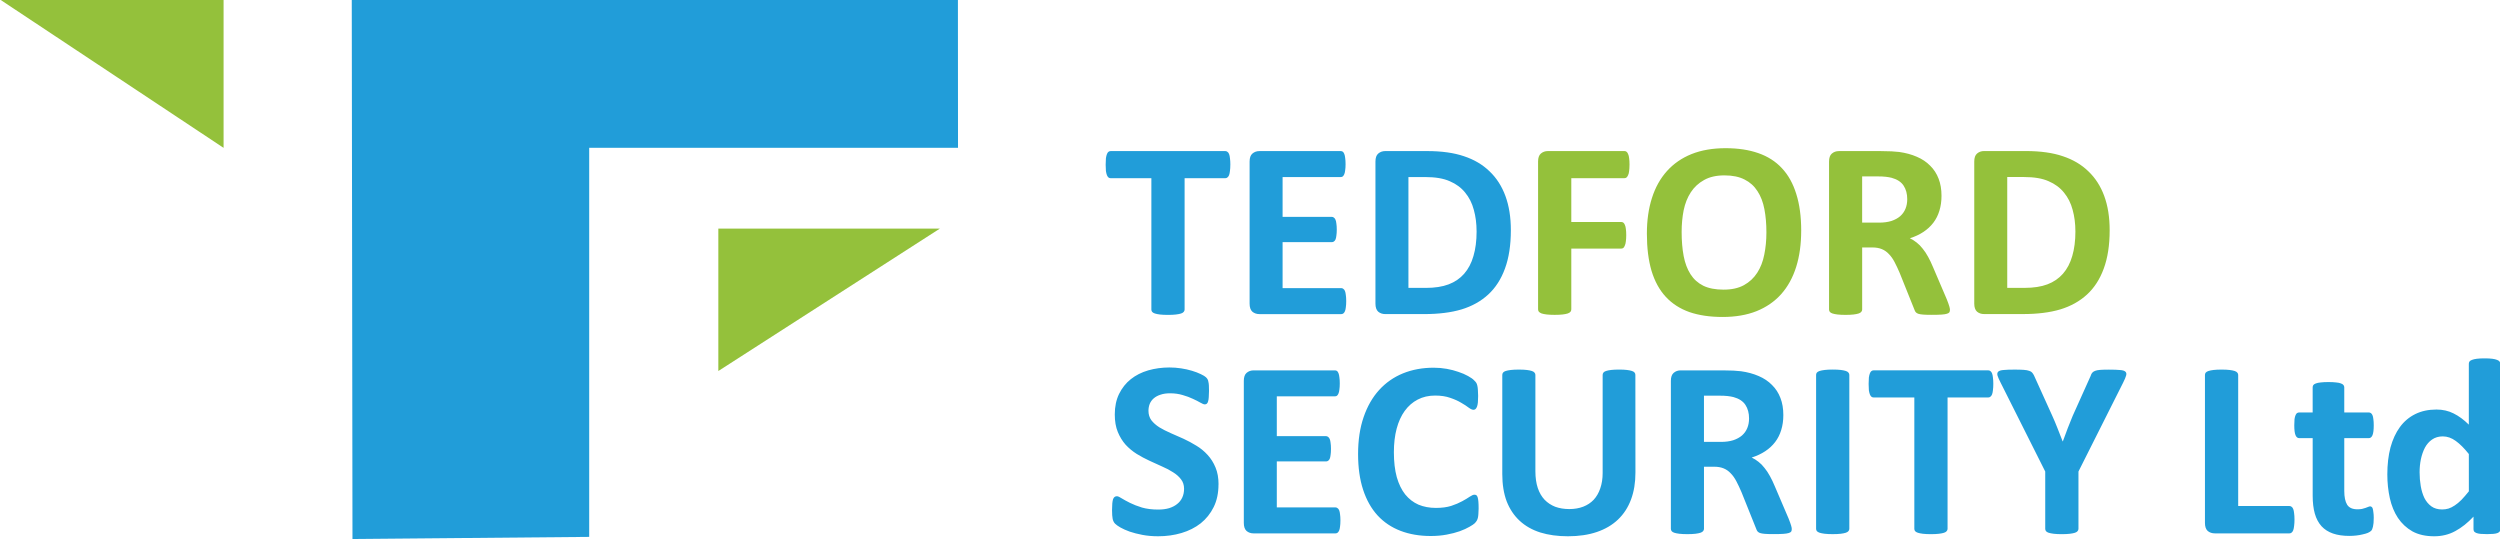
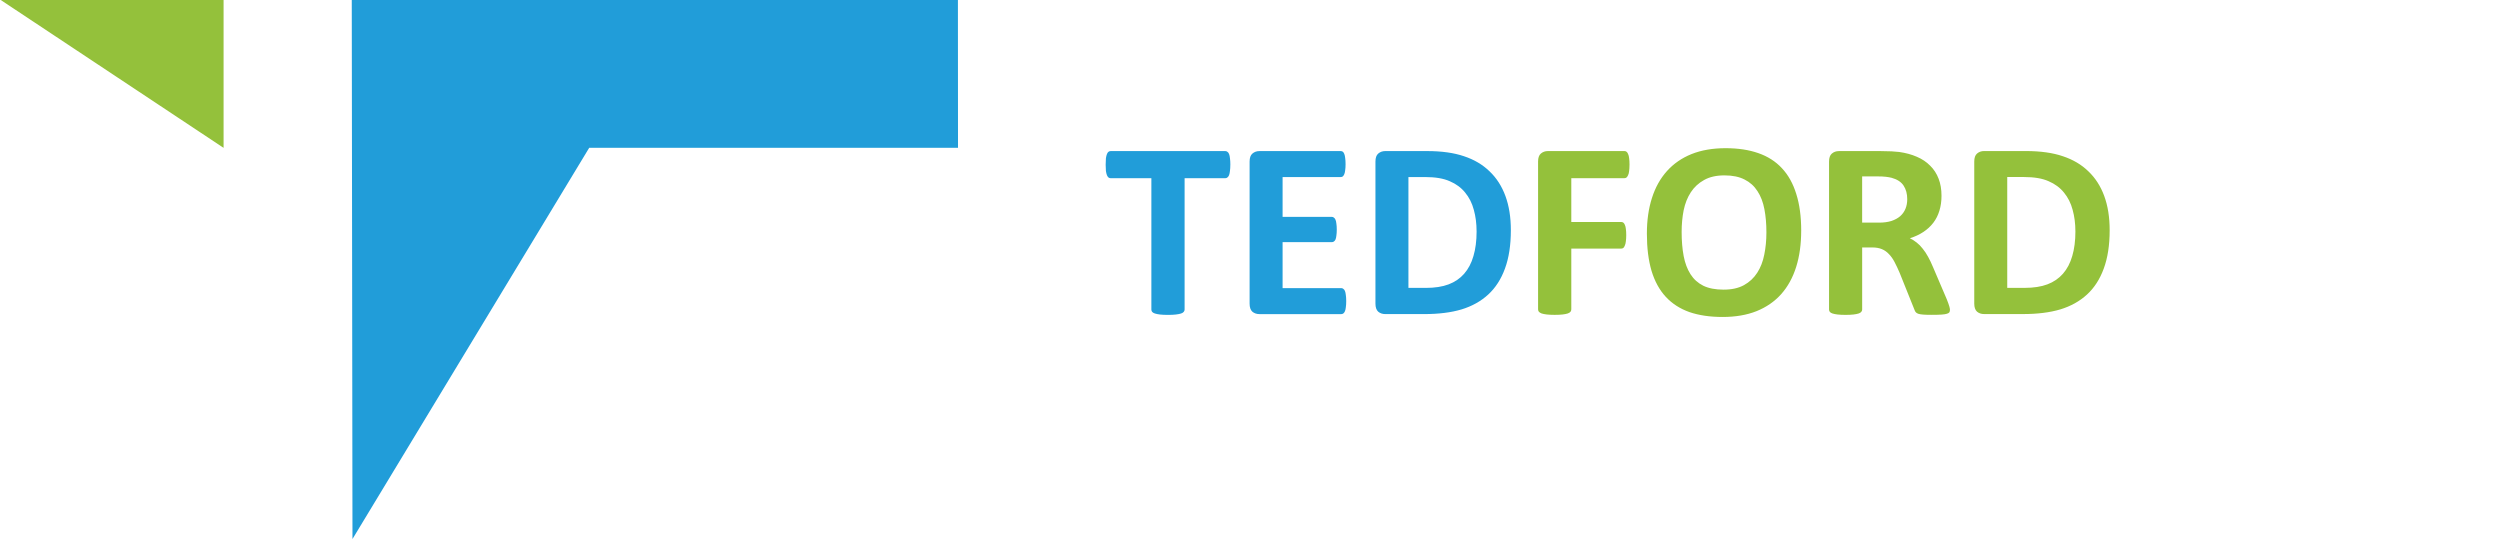
<svg xmlns="http://www.w3.org/2000/svg" width="89.105mm" height="19.219mm" viewBox="0 0 89.105 19.219" version="1.1" id="svg1" xml:space="preserve">
  <defs id="defs1" />
  <g id="text70-5-0" style="font-size:6.51px;line-height:0.85;font-family:Arkibal;-inkscape-font-specification:Arkibal;display:inline;stroke-width:0.488" aria-label="TEDFORD &#10;SECURITY Ltd&#10;" transform="translate(-24.523,-95.32)">
    <g id="g67-4-2" transform="matrix(1.699,0,0,1.19,-84.982,29.542)">
-       <path style="opacity:1;fill:#219dd9;fill-opacity:1;stroke:none;stroke-width:0.265px;stroke-linecap:butt;stroke-linejoin:miter;stroke-opacity:1" d="m 71.847,71.42 -0.013,-14.138 -0.002,-2.01 12.716,-0.002 0.002,4.433 -7.737,-4e-6 v 11.653 z" id="path65-1-8-6" />
-       <path style="fill:#94c13b;fill-opacity:1;stroke:none;stroke-width:0.265px;stroke-linecap:butt;stroke-linejoin:miter;stroke-opacity:1" d="m 79.522,66.388 v -4.266 h 4.648 z" id="path66-3-6-3" />
+       <path style="opacity:1;fill:#219dd9;fill-opacity:1;stroke:none;stroke-width:0.265px;stroke-linecap:butt;stroke-linejoin:miter;stroke-opacity:1" d="m 71.847,71.42 -0.013,-14.138 -0.002,-2.01 12.716,-0.002 0.002,4.433 -7.737,-4e-6 z" id="path65-1-8-6" />
      <path style="fill:#94c13b;fill-opacity:1;stroke:none;stroke-width:0.265px;stroke-linecap:butt;stroke-linejoin:miter;stroke-opacity:1" d="m 69.143,55.271 v 4.433 l -4.68,-4.433 z" id="path67-4-1-8" />
    </g>
    <g id="g160" transform="matrix(0.724,0,0,0.724,17.648,31.59)">
      <g id="g158">
        <path style="font-weight:bold;font-size:12.7px;font-family:Calibri;-inkscape-font-specification:'Calibri, Bold';fill:#219dd9" d="m 70.064,96.133 q 0,0.18 -0.019,0.31 -0.012,0.124 -0.043,0.205 -0.031,0.074 -0.081,0.112 -0.043,0.037 -0.099,0.037 h -2.009 v 6.468 q 0,0.062 -0.043,0.112 -0.037,0.05 -0.13,0.081 -0.093,0.031 -0.254,0.05 -0.155,0.019 -0.391,0.019 -0.236,0 -0.397,-0.019 -0.155,-0.019 -0.248,-0.05 -0.093,-0.031 -0.136,-0.081 -0.037,-0.05 -0.037,-0.112 v -6.468 h -2.009 q -0.062,0 -0.105,-0.037 -0.043,-0.037 -0.074,-0.112 -0.031,-0.081 -0.05,-0.205 -0.012,-0.13 -0.012,-0.31 0,-0.186 0.012,-0.316 0.019,-0.13 0.05,-0.205 0.031,-0.081 0.074,-0.112 0.043,-0.037 0.105,-0.037 h 5.655 q 0.056,0 0.099,0.037 0.05,0.031 0.081,0.112 0.031,0.074 0.043,0.205 0.019,0.13 0.019,0.316 z m 5.705,6.716 q 0,0.18 -0.019,0.304 -0.012,0.118 -0.043,0.192 -0.031,0.074 -0.081,0.112 -0.043,0.031 -0.099,0.031 h -4.031 q -0.205,0 -0.347,-0.118 -0.136,-0.124 -0.136,-0.397 v -6.995 q 0,-0.273 0.136,-0.391 0.143,-0.124 0.347,-0.124 h 4.006 q 0.056,0 0.099,0.031 0.043,0.031 0.074,0.112 0.031,0.074 0.043,0.198 0.019,0.118 0.019,0.304 0,0.174 -0.019,0.298 -0.012,0.118 -0.043,0.192 -0.031,0.074 -0.074,0.112 -0.043,0.031 -0.099,0.031 h -2.865 v 1.96 h 2.425 q 0.056,0 0.099,0.037 0.05,0.031 0.081,0.105 0.031,0.068 0.043,0.192 0.019,0.118 0.019,0.291 0,0.18 -0.019,0.298 -0.012,0.118 -0.043,0.192 -0.031,0.068 -0.081,0.099 -0.043,0.031 -0.099,0.031 h -2.425 v 2.263 h 2.89 q 0.056,0 0.099,0.037 0.05,0.031 0.081,0.105 0.031,0.074 0.043,0.198 0.019,0.118 0.019,0.298 z m 8.105,-3.491 q 0,1.104 -0.291,1.891 -0.285,0.781 -0.825,1.277 -0.54,0.496 -1.315,0.732 -0.769,0.229 -1.836,0.229 h -1.916 q -0.205,0 -0.347,-0.118 -0.136,-0.124 -0.136,-0.397 v -6.995 q 0,-0.273 0.136,-0.391 0.143,-0.124 0.347,-0.124 h 2.059 q 1.073,0 1.817,0.254 0.75,0.248 1.259,0.744 0.515,0.49 0.781,1.215 0.267,0.726 0.267,1.681 z m -1.687,0.056 q 0,-0.571 -0.136,-1.06 -0.13,-0.49 -0.428,-0.85 -0.291,-0.36 -0.757,-0.558 -0.459,-0.205 -1.209,-0.205 h -0.825 v 5.457 h 0.85 q 0.67,0 1.129,-0.174 0.459,-0.174 0.763,-0.521 0.31,-0.353 0.459,-0.874 0.155,-0.521 0.155,-1.215 z" id="path156" />
        <path style="font-weight:bold;font-size:12.7px;font-family:Calibri;-inkscape-font-specification:'Calibri, Bold';fill:#94c13b" d="m 89.715,96.133 q 0,0.186 -0.019,0.316 -0.012,0.124 -0.05,0.198 -0.031,0.074 -0.074,0.112 -0.043,0.037 -0.099,0.037 h -2.623 v 2.158 h 2.462 q 0.056,0 0.099,0.031 0.043,0.031 0.074,0.105 0.037,0.074 0.05,0.198 0.019,0.124 0.019,0.31 0,0.186 -0.019,0.31 -0.012,0.124 -0.05,0.205 -0.031,0.081 -0.074,0.118 -0.043,0.031 -0.099,0.031 h -2.462 v 2.989 q 0,0.068 -0.037,0.118 -0.037,0.05 -0.136,0.087 -0.093,0.031 -0.248,0.05 -0.155,0.019 -0.397,0.019 -0.236,0 -0.397,-0.019 -0.155,-0.019 -0.248,-0.05 -0.093,-0.037 -0.136,-0.087 -0.037,-0.05 -0.037,-0.118 v -7.274 q 0,-0.273 0.136,-0.391 0.143,-0.124 0.347,-0.124 h 3.777 q 0.056,0 0.099,0.037 0.043,0.031 0.074,0.112 0.037,0.074 0.05,0.205 0.019,0.13 0.019,0.316 z m 8.452,3.249 q 0,0.998 -0.248,1.786 -0.248,0.788 -0.738,1.339 -0.49,0.546 -1.215,0.837 -0.719,0.285 -1.668,0.285 -0.936,0 -1.637,-0.242 -0.695,-0.248 -1.16,-0.75 -0.465,-0.502 -0.701,-1.277 -0.229,-0.775 -0.229,-1.836 0,-0.974 0.248,-1.749 0.248,-0.781 0.738,-1.327 0.49,-0.546 1.209,-0.837 0.726,-0.291 1.681,-0.291 0.912,0 1.606,0.242 0.701,0.242 1.166,0.744 0.471,0.502 0.707,1.271 0.242,0.763 0.242,1.805 z m -1.712,0.087 q 0,-0.633 -0.099,-1.147 -0.099,-0.521 -0.341,-0.887 -0.236,-0.372 -0.633,-0.571 -0.397,-0.205 -0.992,-0.205 -0.602,0 -1.005,0.229 -0.403,0.223 -0.651,0.602 -0.248,0.378 -0.353,0.887 -0.099,0.502 -0.099,1.067 0,0.657 0.099,1.184 0.099,0.521 0.335,0.893 0.236,0.372 0.633,0.571 0.397,0.192 0.998,0.192 0.602,0 1.005,-0.223 0.403,-0.223 0.651,-0.608 0.248,-0.384 0.347,-0.893 0.105,-0.515 0.105,-1.091 z m 9.035,3.808 q 0,0.068 -0.025,0.118 -0.025,0.043 -0.118,0.074 -0.093,0.031 -0.273,0.043 -0.18,0.012 -0.49,0.012 -0.26,0 -0.415,-0.012 -0.155,-0.012 -0.248,-0.043 -0.087,-0.037 -0.124,-0.087 -0.037,-0.056 -0.062,-0.13 l -0.719,-1.792 q -0.13,-0.304 -0.254,-0.539 -0.124,-0.236 -0.279,-0.391 -0.149,-0.161 -0.347,-0.242 -0.198,-0.081 -0.459,-0.081 h -0.508 v 3.057 q 0,0.062 -0.043,0.112 -0.037,0.05 -0.13,0.081 -0.093,0.031 -0.248,0.05 -0.155,0.019 -0.397,0.019 -0.236,0 -0.397,-0.019 -0.155,-0.019 -0.248,-0.05 -0.093,-0.031 -0.13,-0.081 -0.037,-0.05 -0.037,-0.112 v -7.286 q 0,-0.273 0.136,-0.391 0.143,-0.124 0.347,-0.124 h 2.077 q 0.316,0 0.521,0.012 0.205,0.012 0.372,0.031 0.484,0.068 0.868,0.236 0.391,0.167 0.657,0.44 0.273,0.267 0.415,0.639 0.143,0.366 0.143,0.843 0,0.403 -0.105,0.738 -0.099,0.329 -0.298,0.589 -0.198,0.26 -0.49,0.453 -0.291,0.192 -0.664,0.31 0.18,0.087 0.335,0.211 0.161,0.124 0.298,0.304 0.143,0.174 0.267,0.403 0.124,0.223 0.242,0.508 l 0.676,1.581 q 0.093,0.236 0.124,0.347 0.031,0.105 0.031,0.167 z m -2.102,-5.445 q 0,-0.397 -0.18,-0.67 -0.18,-0.273 -0.589,-0.384 -0.124,-0.031 -0.285,-0.05 -0.155,-0.019 -0.434,-0.019 h -0.732 v 2.276 h 0.831 q 0.347,0 0.608,-0.081 0.26,-0.087 0.434,-0.236 0.174,-0.155 0.26,-0.366 0.087,-0.211 0.087,-0.471 z m 9.965,1.525 q 0,1.104 -0.291,1.891 -0.285,0.781 -0.825,1.277 -0.54,0.496 -1.315,0.732 -0.769,0.229 -1.836,0.229 h -1.916 q -0.205,0 -0.347,-0.118 -0.136,-0.124 -0.136,-0.397 v -6.995 q 0,-0.273 0.136,-0.391 0.143,-0.124 0.347,-0.124 h 2.059 q 1.073,0 1.817,0.254 0.75,0.248 1.259,0.744 0.515,0.49 0.781,1.215 0.267,0.726 0.267,1.681 z m -1.687,0.056 q 0,-0.571 -0.136,-1.06 -0.13,-0.49 -0.428,-0.85 -0.291,-0.36 -0.757,-0.558 -0.459,-0.205 -1.209,-0.205 h -0.825 v 5.457 h 0.85 q 0.67,0 1.129,-0.174 0.459,-0.174 0.763,-0.521 0.31,-0.353 0.459,-0.874 0.155,-0.521 0.155,-1.215 z" id="path157" />
-         <path style="font-weight:bold;font-size:12.7px;font-family:Calibri;-inkscape-font-specification:'Calibri, Bold';fill:#219dd9" d="m 69.481,111.877 q 0,0.633 -0.236,1.11 -0.236,0.477 -0.639,0.8 -0.403,0.316 -0.943,0.477 -0.54,0.161 -1.153,0.161 -0.415,0 -0.775,-0.068 -0.353,-0.068 -0.626,-0.161 -0.273,-0.099 -0.459,-0.205 -0.18,-0.105 -0.26,-0.186 -0.081,-0.081 -0.118,-0.229 -0.031,-0.155 -0.031,-0.44 0,-0.192 0.012,-0.322 0.012,-0.13 0.037,-0.211 0.031,-0.081 0.074,-0.112 0.05,-0.037 0.112,-0.037 0.087,0 0.242,0.105 0.161,0.099 0.409,0.223 0.248,0.124 0.589,0.229 0.347,0.099 0.8,0.099 0.298,0 0.533,-0.068 0.236,-0.074 0.397,-0.205 0.167,-0.13 0.254,-0.322 0.087,-0.192 0.087,-0.428 0,-0.273 -0.149,-0.465 -0.149,-0.198 -0.391,-0.347 -0.236,-0.155 -0.54,-0.285 -0.304,-0.136 -0.626,-0.285 -0.322,-0.149 -0.626,-0.335 -0.304,-0.192 -0.546,-0.453 -0.236,-0.267 -0.384,-0.626 -0.149,-0.36 -0.149,-0.862 0,-0.577 0.211,-1.011 0.217,-0.44 0.577,-0.726 0.366,-0.291 0.856,-0.434 0.496,-0.143 1.048,-0.143 0.285,0 0.571,0.043 0.285,0.043 0.533,0.118 0.248,0.074 0.44,0.167 0.192,0.093 0.254,0.155 0.062,0.062 0.081,0.105 0.025,0.043 0.037,0.118 0.019,0.068 0.025,0.18 0.006,0.105 0.006,0.267 0,0.18 -0.012,0.304 -0.006,0.124 -0.031,0.205 -0.019,0.081 -0.062,0.118 -0.037,0.037 -0.105,0.037 -0.068,0 -0.217,-0.087 -0.149,-0.087 -0.366,-0.186 -0.217,-0.105 -0.502,-0.186 -0.285,-0.087 -0.626,-0.087 -0.267,0 -0.465,0.068 -0.198,0.062 -0.335,0.18 -0.13,0.112 -0.198,0.273 -0.062,0.161 -0.062,0.341 0,0.267 0.143,0.465 0.149,0.192 0.391,0.347 0.248,0.149 0.558,0.285 0.31,0.13 0.633,0.279 0.322,0.149 0.633,0.341 0.31,0.186 0.552,0.453 0.242,0.26 0.391,0.62 0.149,0.353 0.149,0.837 z m 6.003,1.767 q 0,0.18 -0.019,0.304 -0.012,0.118 -0.043,0.192 -0.031,0.074 -0.081,0.112 -0.043,0.031 -0.099,0.031 H 71.211 q -0.205,0 -0.347,-0.118 -0.136,-0.124 -0.136,-0.397 v -6.995 q 0,-0.273 0.136,-0.391 0.143,-0.124 0.347,-0.124 h 4.006 q 0.056,0 0.099,0.031 0.043,0.031 0.074,0.112 0.031,0.074 0.043,0.198 0.019,0.118 0.019,0.304 0,0.174 -0.019,0.298 -0.012,0.118 -0.043,0.192 -0.031,0.074 -0.074,0.112 -0.043,0.031 -0.099,0.031 h -2.865 v 1.96 h 2.425 q 0.056,0 0.099,0.037 0.05,0.031 0.081,0.105 0.031,0.068 0.043,0.192 0.019,0.118 0.019,0.291 0,0.18 -0.019,0.298 -0.012,0.118 -0.043,0.192 -0.031,0.068 -0.081,0.099 -0.043,0.031 -0.099,0.031 h -2.425 v 2.263 h 2.89 q 0.056,0 0.099,0.037 0.05,0.031 0.081,0.105 0.031,0.074 0.043,0.198 0.019,0.118 0.019,0.298 z m 6.803,-0.577 q 0,0.155 -0.012,0.267 -0.006,0.105 -0.025,0.186 -0.019,0.074 -0.05,0.13 -0.031,0.056 -0.099,0.13 -0.068,0.068 -0.267,0.18 -0.192,0.112 -0.477,0.217 -0.279,0.099 -0.645,0.167 -0.36,0.068 -0.781,0.068 -0.825,0 -1.488,-0.254 -0.664,-0.254 -1.129,-0.757 -0.465,-0.508 -0.713,-1.265 -0.248,-0.757 -0.248,-1.761 0,-1.023 0.273,-1.817 0.273,-0.794 0.763,-1.333 0.49,-0.539 1.172,-0.819 0.688,-0.279 1.513,-0.279 0.335,0 0.645,0.056 0.31,0.056 0.571,0.149 0.267,0.087 0.477,0.205 0.211,0.118 0.291,0.205 0.087,0.081 0.118,0.136 0.031,0.056 0.05,0.143 0.019,0.087 0.025,0.205 0.012,0.118 0.012,0.291 0,0.186 -0.012,0.316 -0.012,0.13 -0.043,0.211 -0.031,0.081 -0.074,0.118 -0.043,0.037 -0.099,0.037 -0.093,0 -0.236,-0.105 -0.143,-0.112 -0.372,-0.242 -0.223,-0.136 -0.54,-0.242 -0.31,-0.112 -0.744,-0.112 -0.477,0 -0.856,0.198 -0.372,0.192 -0.639,0.558 -0.26,0.36 -0.397,0.874 -0.136,0.515 -0.136,1.16 0,0.707 0.143,1.228 0.149,0.515 0.415,0.85 0.273,0.335 0.651,0.502 0.384,0.161 0.862,0.161 0.434,0 0.75,-0.099 0.316,-0.105 0.54,-0.229 0.229,-0.124 0.372,-0.223 0.149,-0.099 0.229,-0.099 0.062,0 0.099,0.025 0.037,0.025 0.062,0.099 0.025,0.074 0.037,0.211 0.012,0.13 0.012,0.353 z m 7.72,-1.774 q 0,0.738 -0.217,1.321 -0.217,0.583 -0.639,0.986 -0.422,0.403 -1.042,0.614 -0.62,0.211 -1.426,0.211 -0.757,0 -1.358,-0.186 -0.602,-0.192 -1.017,-0.577 -0.415,-0.384 -0.639,-0.955 -0.217,-0.577 -0.217,-1.346 v -4.88 q 0,-0.062 0.037,-0.112 0.037,-0.05 0.13,-0.081 0.099,-0.031 0.254,-0.05 0.155,-0.019 0.397,-0.019 0.236,0 0.391,0.019 0.155,0.019 0.248,0.05 0.093,0.031 0.13,0.081 0.043,0.05 0.043,0.112 v 4.738 q 0,0.477 0.118,0.831 0.118,0.347 0.335,0.577 0.223,0.229 0.527,0.347 0.31,0.112 0.688,0.112 0.384,0 0.688,-0.118 0.304,-0.118 0.515,-0.341 0.211,-0.229 0.322,-0.558 0.118,-0.335 0.118,-0.757 v -4.831 q 0,-0.062 0.037,-0.112 0.037,-0.05 0.13,-0.081 0.093,-0.031 0.248,-0.05 0.161,-0.019 0.397,-0.019 0.236,0 0.384,0.019 0.155,0.019 0.248,0.05 0.093,0.031 0.13,0.081 0.037,0.05 0.037,0.112 z m 7.696,2.778 q 0,0.068 -0.025,0.118 -0.025,0.043 -0.118,0.074 -0.093,0.031 -0.273,0.043 -0.18,0.012 -0.49,0.012 -0.26,0 -0.415,-0.012 -0.155,-0.012 -0.248,-0.043 -0.087,-0.037 -0.124,-0.087 -0.037,-0.056 -0.062,-0.13 l -0.719,-1.792 q -0.13,-0.304 -0.254,-0.539 -0.124,-0.236 -0.279,-0.391 -0.149,-0.161 -0.347,-0.242 -0.198,-0.081 -0.459,-0.081 h -0.508 v 3.057 q 0,0.062 -0.043,0.112 -0.037,0.05 -0.13,0.081 -0.093,0.031 -0.248,0.05 -0.155,0.019 -0.397,0.019 -0.236,0 -0.397,-0.019 -0.155,-0.019 -0.248,-0.05 -0.093,-0.031 -0.13,-0.081 -0.037,-0.05 -0.037,-0.112 V 106.773 q 0,-0.273 0.136,-0.391 0.143,-0.124 0.347,-0.124 h 2.077 q 0.316,0 0.521,0.012 0.205,0.012 0.372,0.031 0.484,0.068 0.868,0.236 0.391,0.167 0.657,0.44 0.273,0.267 0.415,0.639 0.143,0.366 0.143,0.843 0,0.403 -0.105,0.738 -0.099,0.329 -0.298,0.589 -0.198,0.26 -0.49,0.453 -0.291,0.192 -0.664,0.31 0.18,0.087 0.335,0.211 0.161,0.124 0.298,0.304 0.143,0.174 0.267,0.403 0.124,0.223 0.242,0.508 l 0.676,1.581 q 0.093,0.236 0.124,0.347 0.031,0.105 0.031,0.167 z m -2.102,-5.445 q 0,-0.397 -0.18,-0.67 -0.18,-0.273 -0.589,-0.384 -0.124,-0.031 -0.285,-0.05 -0.155,-0.019 -0.434,-0.019 h -0.732 v 2.276 h 0.831 q 0.347,0 0.608,-0.081 0.26,-0.087 0.434,-0.236 0.174,-0.155 0.26,-0.366 0.087,-0.211 0.087,-0.471 z m 4.936,5.432 q 0,0.062 -0.043,0.112 -0.037,0.05 -0.13,0.081 -0.093,0.031 -0.248,0.05 -0.155,0.019 -0.397,0.019 -0.236,0 -0.397,-0.019 -0.155,-0.019 -0.248,-0.05 -0.093,-0.031 -0.136,-0.081 -0.037,-0.05 -0.037,-0.112 v -7.578 q 0,-0.062 0.037,-0.112 0.043,-0.05 0.136,-0.081 0.099,-0.031 0.254,-0.05 0.155,-0.019 0.391,-0.019 0.242,0 0.397,0.019 0.155,0.019 0.248,0.05 0.093,0.031 0.13,0.081 0.043,0.05 0.043,0.112 z m 7.088,-7.131 q 0,0.18 -0.019,0.31 -0.012,0.124 -0.043,0.205 -0.031,0.074 -0.081,0.112 -0.043,0.037 -0.099,0.037 H 105.373 v 6.468 q 0,0.062 -0.043,0.112 -0.037,0.05 -0.13,0.081 -0.093,0.031 -0.254,0.05 -0.155,0.019 -0.391,0.019 -0.236,0 -0.397,-0.019 -0.155,-0.019 -0.248,-0.05 -0.093,-0.031 -0.136,-0.081 -0.037,-0.05 -0.037,-0.112 v -6.468 h -2.009 q -0.062,0 -0.105,-0.037 -0.043,-0.037 -0.074,-0.112 -0.031,-0.081 -0.05,-0.205 -0.012,-0.13 -0.012,-0.31 0,-0.186 0.012,-0.316 0.019,-0.13 0.05,-0.205 0.031,-0.081 0.074,-0.112 0.043,-0.037 0.105,-0.037 h 5.655 q 0.056,0 0.099,0.037 0.05,0.031 0.081,0.112 0.031,0.074 0.043,0.205 0.019,0.13 0.019,0.316 z m 4.192,4.31 v 2.822 q 0,0.062 -0.043,0.112 -0.037,0.05 -0.13,0.081 -0.093,0.031 -0.254,0.05 -0.155,0.019 -0.391,0.019 -0.242,0 -0.397,-0.019 -0.155,-0.019 -0.254,-0.05 -0.093,-0.031 -0.13,-0.081 -0.037,-0.05 -0.037,-0.112 v -2.822 l -2.195,-4.372 q -0.118,-0.229 -0.155,-0.353 -0.031,-0.13 0.037,-0.192 0.074,-0.068 0.267,-0.081 0.192,-0.019 0.533,-0.019 0.285,0 0.453,0.012 0.174,0.012 0.273,0.05 0.099,0.031 0.143,0.087 0.05,0.056 0.093,0.143 l 0.893,1.972 q 0.13,0.285 0.254,0.602 0.13,0.316 0.26,0.664 h 0.012 q 0.118,-0.335 0.242,-0.651 0.124,-0.316 0.242,-0.602 l 0.881,-1.96 q 0.031,-0.099 0.074,-0.155 0.05,-0.062 0.143,-0.099 0.093,-0.037 0.254,-0.05 0.161,-0.012 0.428,-0.012 0.353,0 0.546,0.019 0.198,0.012 0.267,0.081 0.074,0.062 0.037,0.192 -0.037,0.13 -0.149,0.353 z m 10.635,2.363 q 0,0.186 -0.019,0.316 -0.012,0.124 -0.043,0.211 -0.031,0.081 -0.081,0.118 -0.043,0.037 -0.105,0.037 h -3.677 q -0.205,0 -0.347,-0.118 -0.136,-0.124 -0.136,-0.397 v -7.286 q 0,-0.062 0.037,-0.112 0.043,-0.05 0.136,-0.081 0.093,-0.031 0.248,-0.05 0.161,-0.019 0.397,-0.019 0.242,0 0.397,0.019 0.155,0.019 0.248,0.05 0.093,0.031 0.13,0.081 0.043,0.05 0.043,0.112 v 6.455 h 2.524 q 0.062,0 0.105,0.037 0.05,0.031 0.081,0.112 0.031,0.074 0.043,0.205 0.019,0.124 0.019,0.31 z m 3.901,-0.074 q 0,0.273 -0.037,0.422 -0.031,0.143 -0.087,0.205 -0.056,0.056 -0.167,0.105 -0.105,0.043 -0.254,0.074 -0.143,0.037 -0.316,0.056 -0.167,0.019 -0.341,0.019 -0.465,0 -0.806,-0.118 -0.341,-0.118 -0.564,-0.36 -0.223,-0.248 -0.329,-0.62 -0.105,-0.372 -0.105,-0.881 v -2.834 h -0.664 q -0.118,0 -0.18,-0.143 -0.062,-0.149 -0.062,-0.49 0,-0.18 0.012,-0.304 0.019,-0.124 0.05,-0.192 0.031,-0.074 0.074,-0.105 0.05,-0.031 0.112,-0.031 h 0.657 v -1.234 q 0,-0.062 0.031,-0.112 0.037,-0.05 0.124,-0.081 0.093,-0.037 0.242,-0.05 0.155,-0.019 0.378,-0.019 0.229,0 0.378,0.019 0.155,0.012 0.242,0.05 0.087,0.031 0.124,0.081 0.037,0.05 0.037,0.112 v 1.234 h 1.203 q 0.062,0 0.105,0.031 0.05,0.031 0.081,0.105 0.031,0.068 0.043,0.192 0.019,0.124 0.019,0.304 0,0.341 -0.062,0.49 -0.062,0.143 -0.18,0.143 h -1.209 v 2.598 q 0,0.453 0.143,0.682 0.143,0.223 0.508,0.223 0.124,0 0.223,-0.019 0.099,-0.025 0.174,-0.05 0.081,-0.031 0.13,-0.05 0.056,-0.025 0.099,-0.025 0.037,0 0.068,0.025 0.037,0.019 0.056,0.087 0.019,0.062 0.031,0.174 0.019,0.112 0.019,0.285 z m 6.232,0.546 q 0,0.068 -0.031,0.118 -0.031,0.043 -0.105,0.074 -0.074,0.031 -0.205,0.043 -0.124,0.012 -0.31,0.012 -0.198,0 -0.322,-0.012 -0.124,-0.012 -0.205,-0.043 -0.074,-0.031 -0.112,-0.074 -0.031,-0.05 -0.031,-0.118 v -0.614 q -0.428,0.459 -0.899,0.713 -0.465,0.254 -1.036,0.254 -0.633,0 -1.073,-0.242 -0.434,-0.248 -0.713,-0.664 -0.273,-0.415 -0.397,-0.967 -0.124,-0.558 -0.124,-1.172 0,-0.738 0.155,-1.327 0.161,-0.589 0.465,-1.005 0.304,-0.415 0.757,-0.639 0.453,-0.223 1.042,-0.223 0.465,0 0.843,0.192 0.378,0.186 0.75,0.552 v -2.995 q 0,-0.062 0.031,-0.112 0.037,-0.05 0.124,-0.081 0.093,-0.037 0.242,-0.056 0.149,-0.019 0.378,-0.019 0.229,0 0.378,0.019 0.149,0.019 0.236,0.056 0.087,0.031 0.124,0.081 0.037,0.05 0.037,0.112 z m -1.55,-3.696 q -0.335,-0.422 -0.645,-0.645 -0.304,-0.223 -0.639,-0.223 -0.304,0 -0.527,0.155 -0.217,0.149 -0.353,0.403 -0.13,0.254 -0.198,0.571 -0.062,0.31 -0.062,0.639 0,0.347 0.056,0.676 0.056,0.329 0.18,0.589 0.13,0.254 0.341,0.409 0.211,0.155 0.533,0.155 0.161,0 0.31,-0.043 0.155,-0.05 0.31,-0.155 0.161,-0.105 0.329,-0.273 0.167,-0.174 0.366,-0.422 z" id="path158" />
      </g>
    </g>
  </g>
</svg>